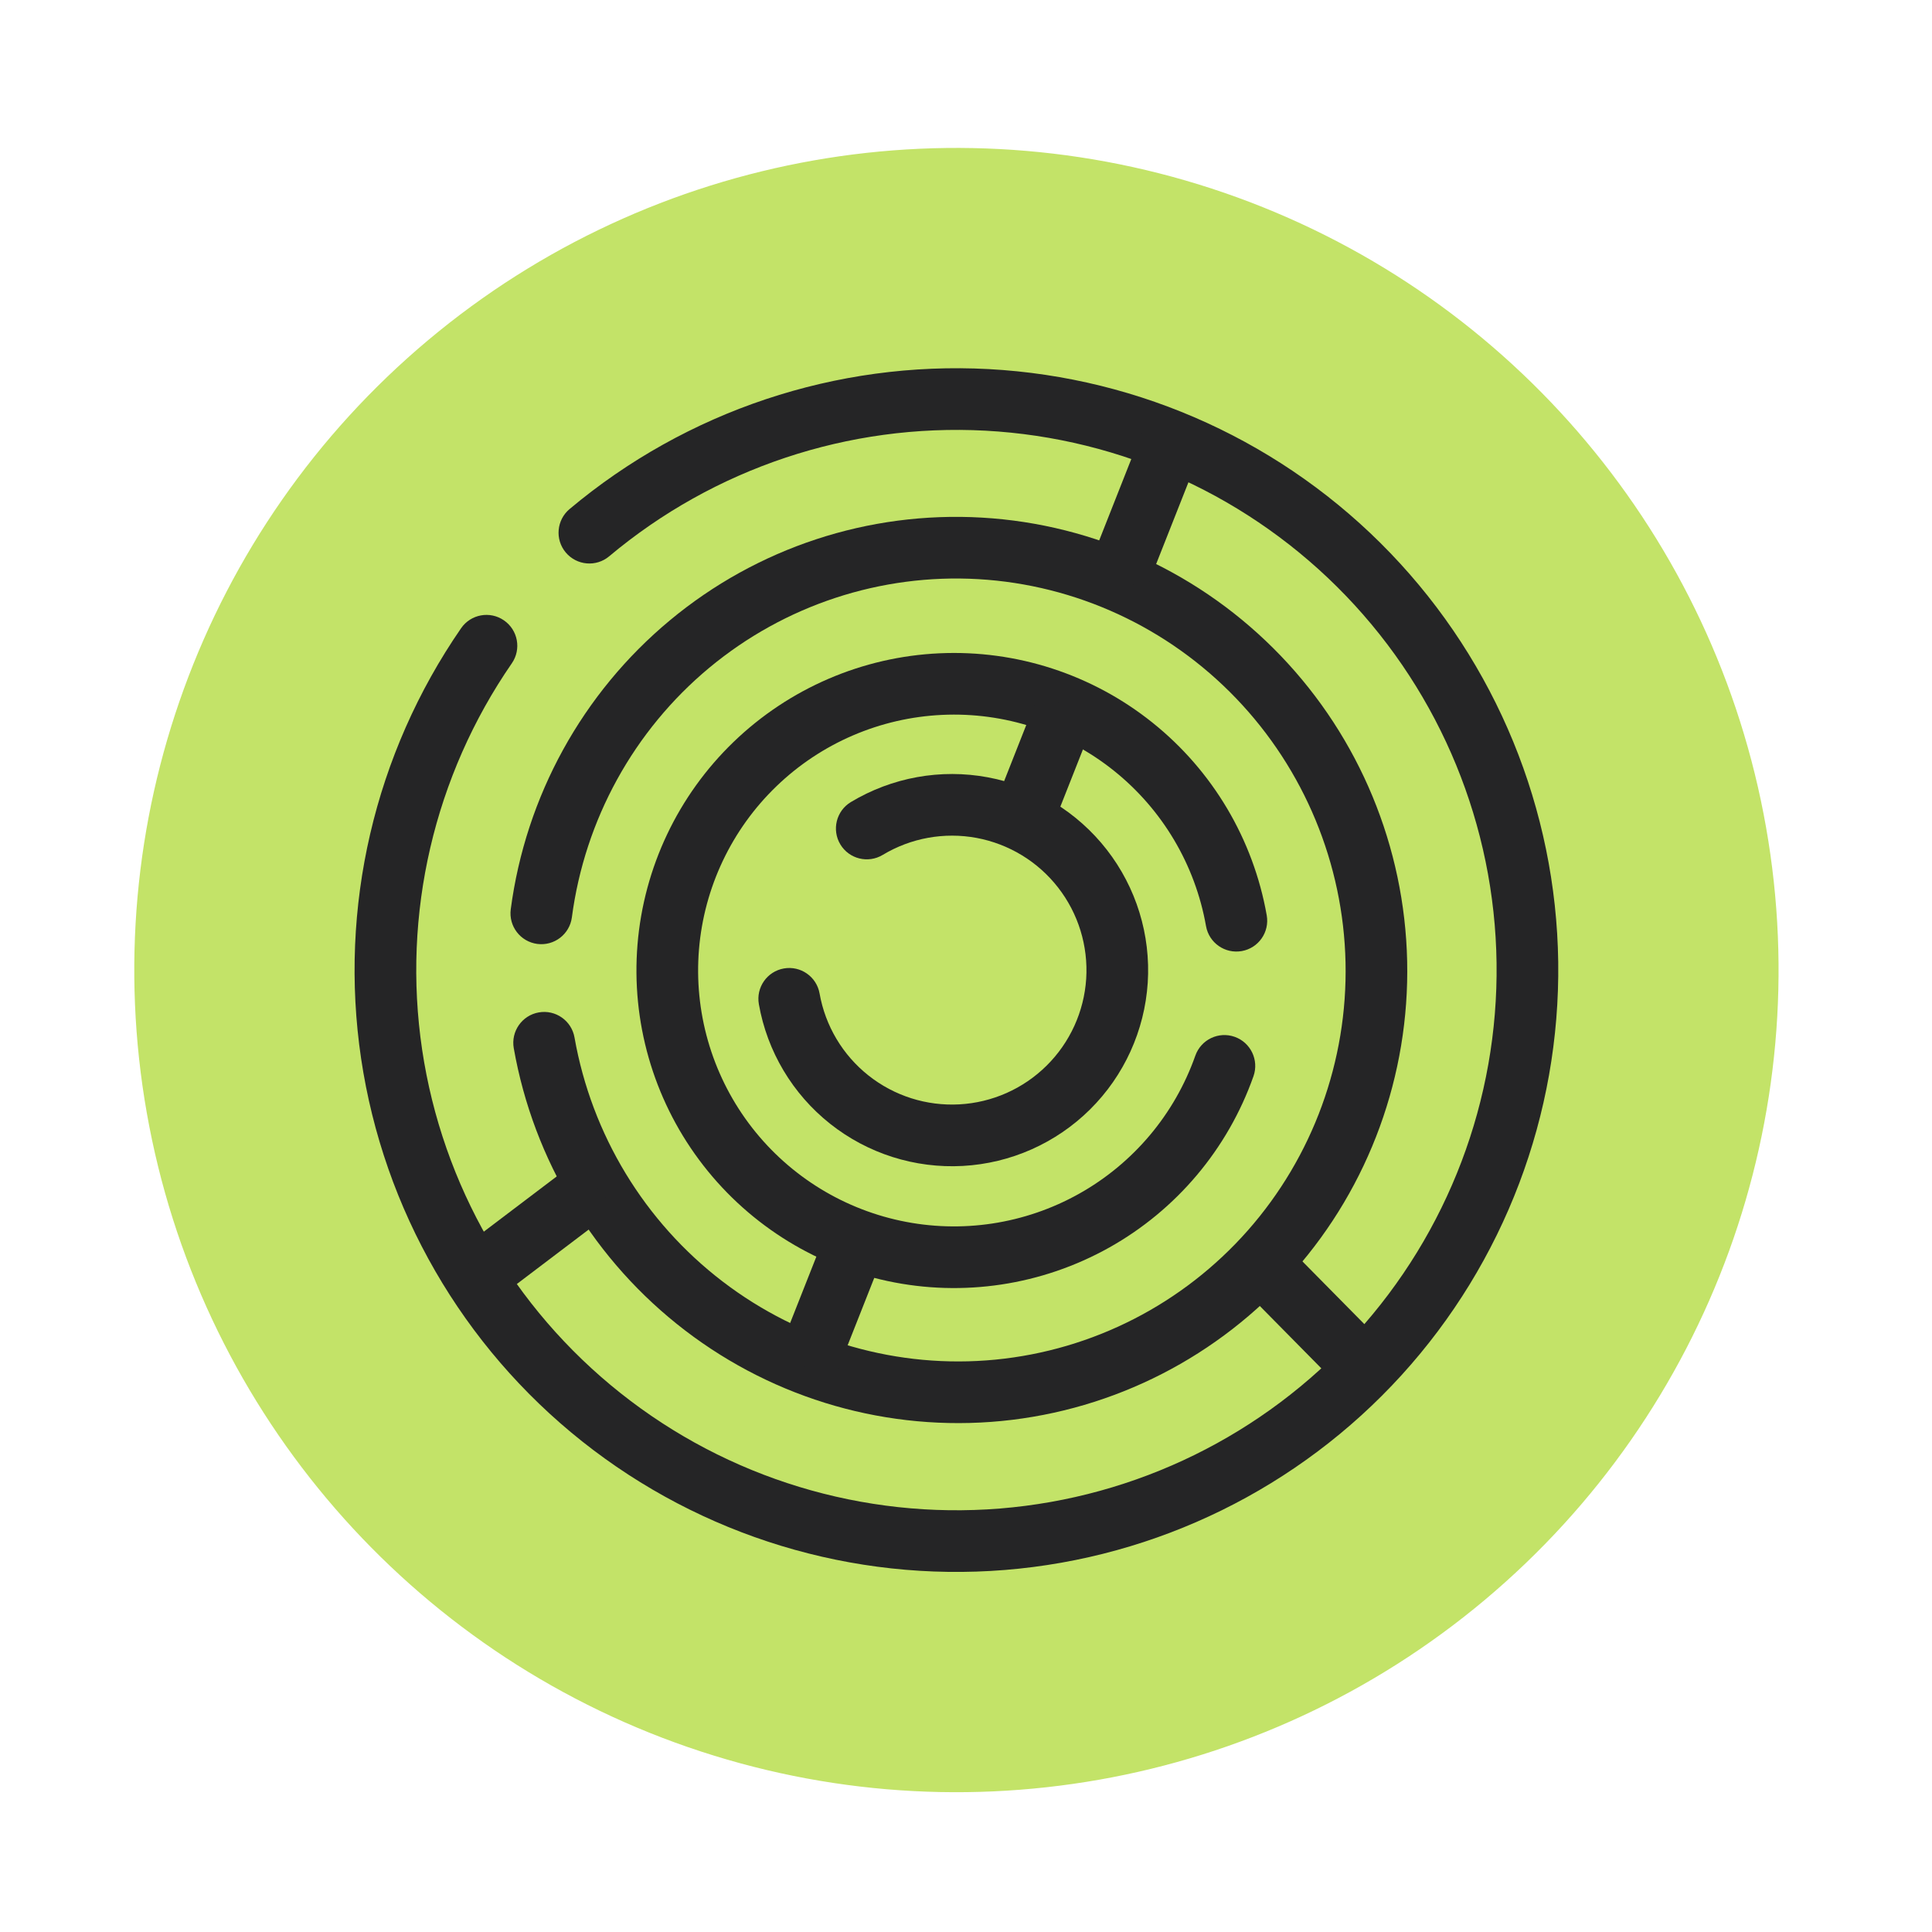
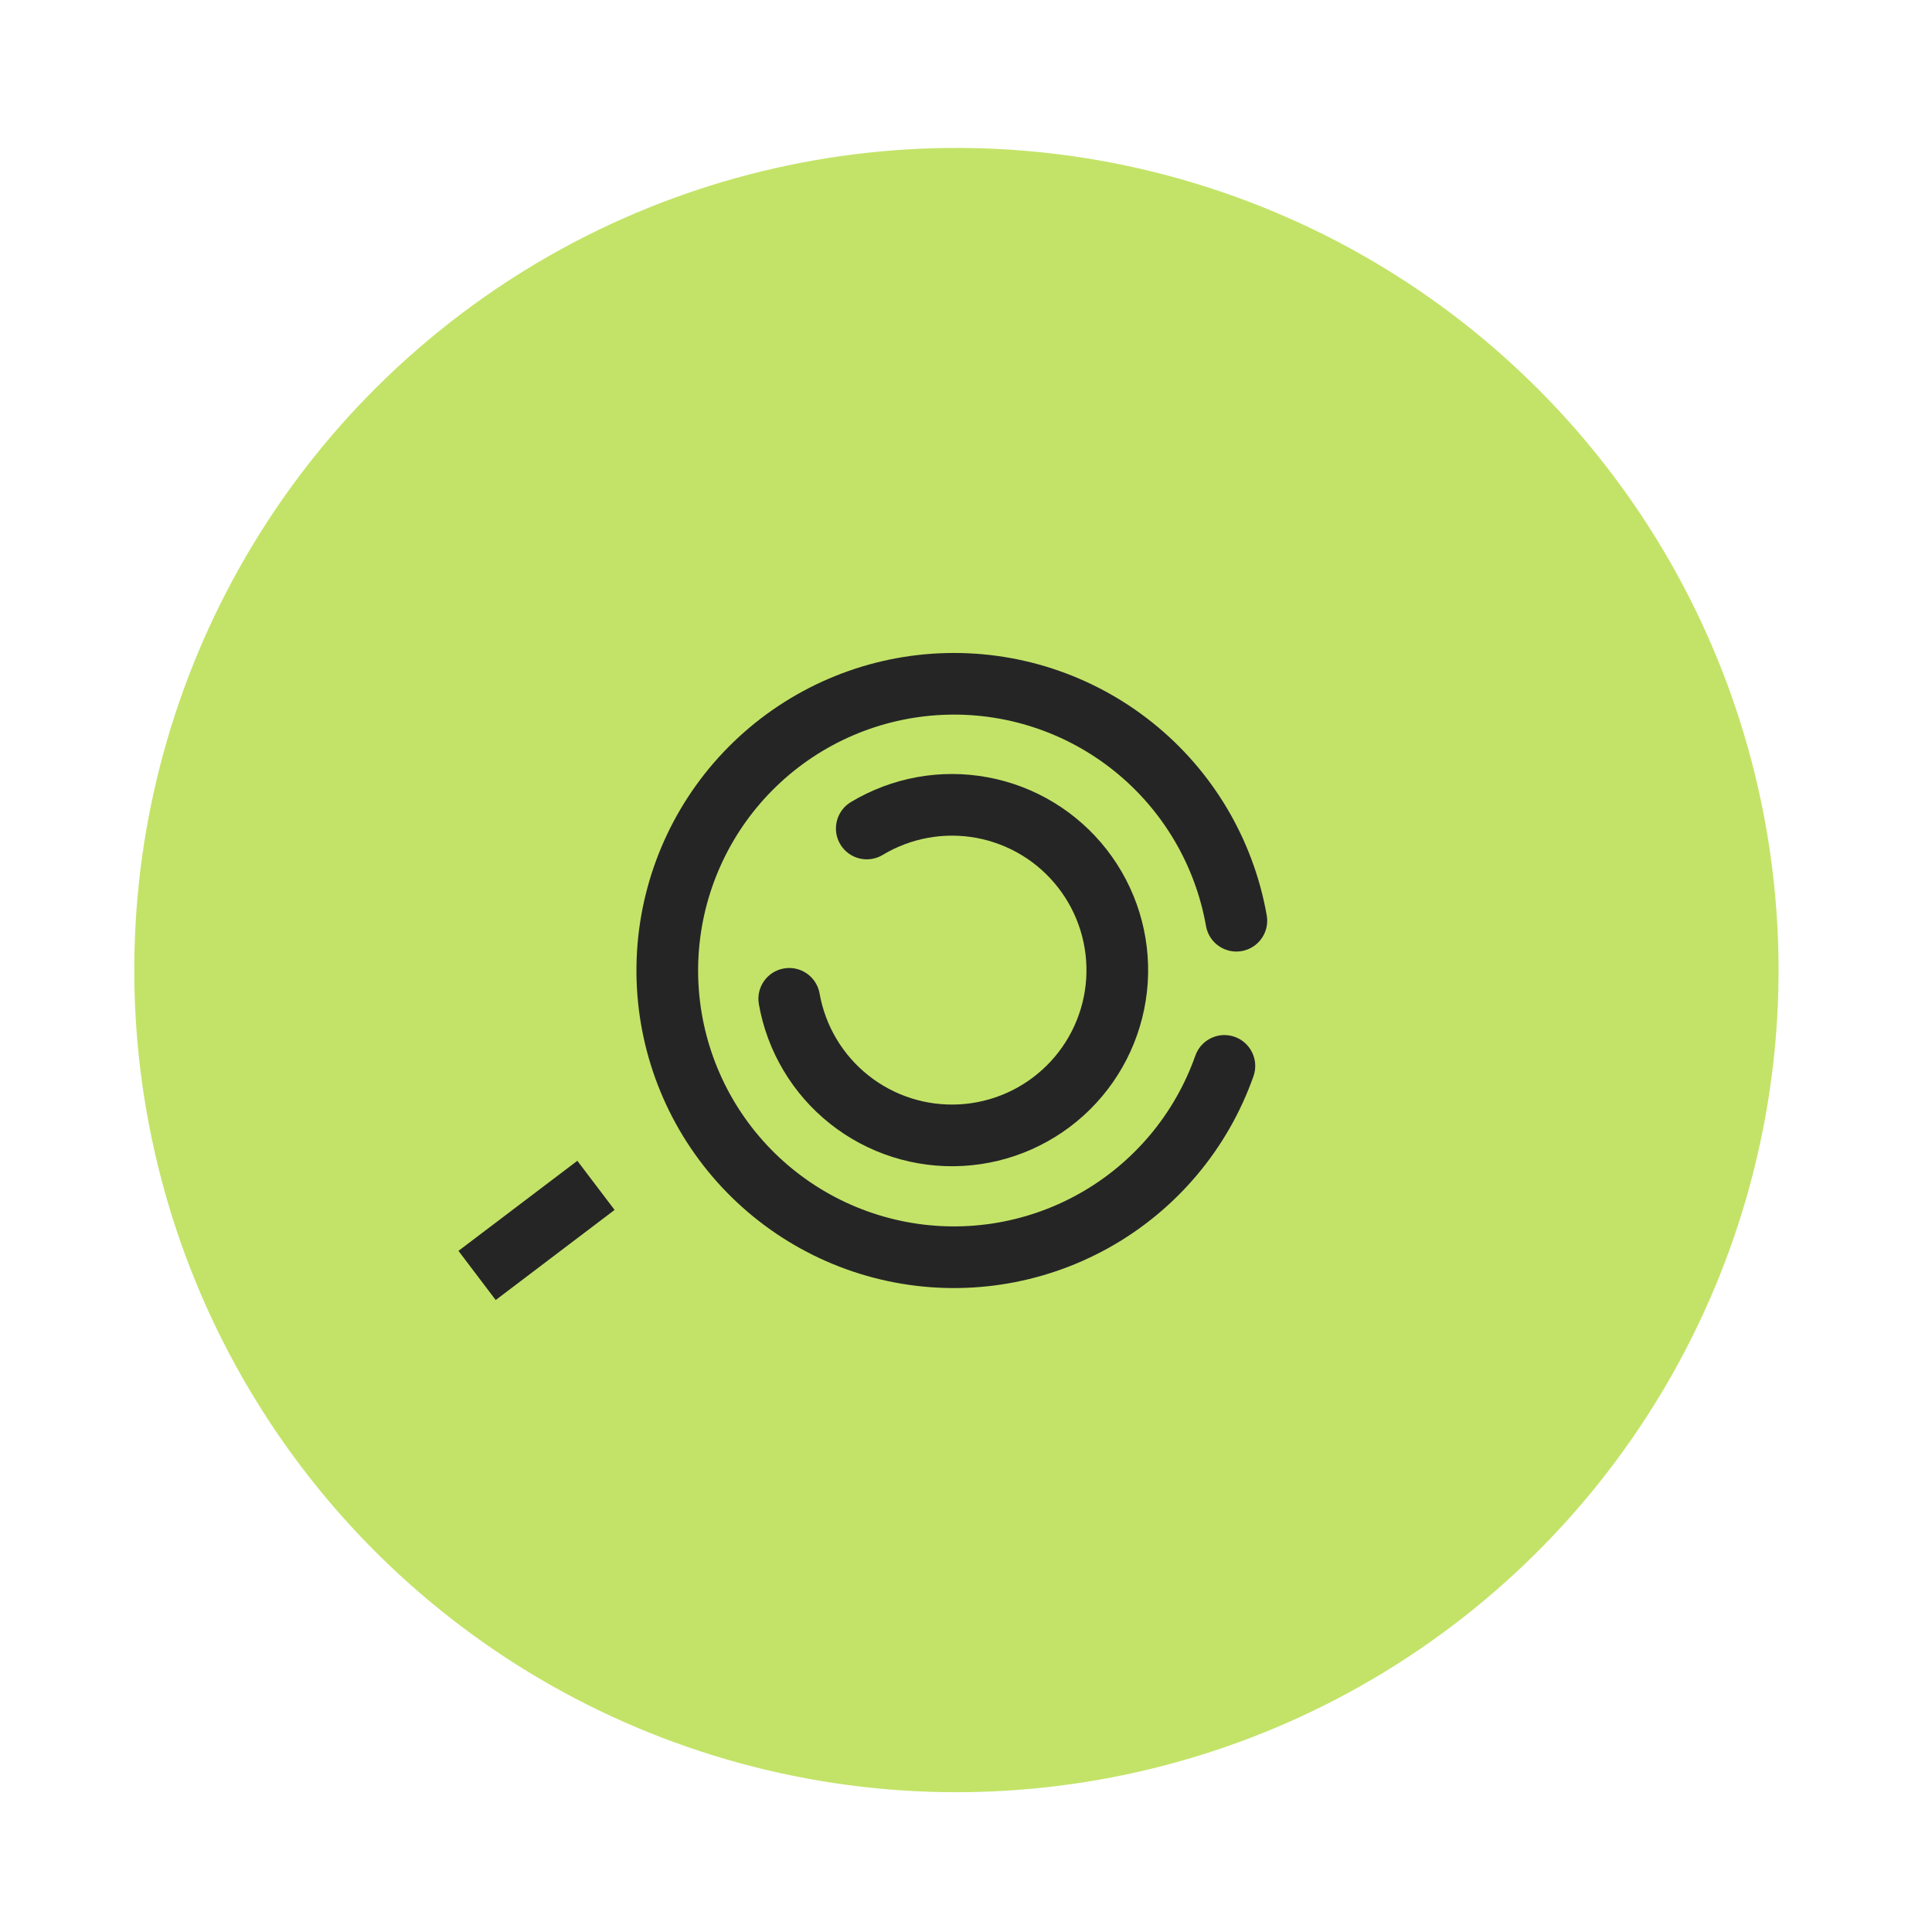
<svg xmlns="http://www.w3.org/2000/svg" width="47" height="47" viewBox="0 0 47 47" fill="none">
  <circle cx="23.267" cy="23.599" r="20" transform="rotate(-10 23.267 23.599)" fill="#C3E368" />
-   <path fill-rule="evenodd" clip-rule="evenodd" d="M10.269 25.534C10.76 28.83 12.484 31.817 15.094 33.889C17.703 35.962 21.003 36.966 24.325 36.698C27.646 36.429 30.742 34.909 32.985 32.444C35.228 29.98 36.452 26.755 36.407 23.423C36.362 20.09 35.053 16.9 32.744 14.496C30.435 12.093 27.3 10.656 23.972 10.477C20.644 10.299 17.373 11.391 14.82 13.533C14.503 13.799 14.03 13.758 13.763 13.44C13.497 13.123 13.539 12.65 13.856 12.384C16.7 9.997 20.345 8.78 24.053 8.979C27.76 9.179 31.254 10.779 33.826 13.457C36.398 16.135 37.857 19.69 37.907 23.402C37.956 27.115 36.594 30.708 34.095 33.454C31.596 36.2 28.146 37.894 24.445 38.193C20.745 38.492 17.068 37.373 14.161 35.064C11.253 32.755 9.332 29.427 8.785 25.754C8.239 22.082 9.108 18.339 11.217 15.283C11.452 14.942 11.919 14.856 12.26 15.092C12.601 15.327 12.687 15.794 12.452 16.135C10.559 18.878 9.779 22.237 10.269 25.534Z" fill="#252526" />
-   <path fill-rule="evenodd" clip-rule="evenodd" d="M31.481 30.925C29.651 32.999 27.109 34.301 24.362 34.569C21.614 34.836 18.867 34.049 16.668 32.367C14.469 30.685 12.98 28.232 12.498 25.498C12.427 25.09 12.699 24.701 13.107 24.629C13.515 24.557 13.904 24.83 13.976 25.238C14.393 27.602 15.68 29.723 17.579 31.175C19.478 32.628 21.849 33.306 24.216 33.076C26.584 32.845 28.777 31.723 30.356 29.933C31.935 28.142 32.785 25.814 32.733 23.414C32.68 21.014 31.73 18.72 30.074 16.992C28.417 15.263 26.176 14.227 23.8 14.089C21.424 13.952 19.086 14.722 17.253 16.246C15.42 17.771 14.226 19.939 13.912 22.317C13.858 22.728 13.481 23.017 13.07 22.963C12.66 22.908 12.371 22.532 12.425 22.121C12.788 19.37 14.169 16.86 16.294 15.093C18.419 13.325 21.131 12.432 23.887 12.592C26.643 12.752 29.239 13.953 31.157 15.954C33.074 17.954 34.172 20.607 34.232 23.381C34.292 26.156 33.311 28.85 31.481 30.925Z" fill="#252526" />
  <path fill-rule="evenodd" clip-rule="evenodd" d="M17.846 18.049C19.197 16.746 20.977 15.979 22.852 15.893C24.728 15.806 26.571 16.406 28.036 17.579C29.502 18.752 30.49 20.419 30.816 22.268C30.888 22.676 30.616 23.065 30.208 23.137C29.8 23.209 29.411 22.937 29.339 22.529C29.076 21.039 28.28 19.695 27.099 18.75C25.918 17.804 24.433 17.321 22.922 17.391C21.41 17.461 19.976 18.078 18.887 19.129C17.798 20.179 17.129 21.59 17.004 23.098C16.88 24.605 17.309 26.107 18.211 27.322C19.113 28.536 20.427 29.381 21.906 29.697C23.386 30.014 24.93 29.78 26.25 29.041C27.57 28.302 28.576 27.108 29.079 25.681C29.217 25.29 29.645 25.085 30.036 25.223C30.426 25.361 30.631 25.79 30.494 26.18C29.869 27.951 28.621 29.433 26.983 30.35C25.344 31.267 23.428 31.557 21.592 31.164C19.756 30.771 18.126 29.723 17.007 28.216C15.887 26.709 15.355 24.845 15.509 22.974C15.664 21.103 16.494 19.352 17.846 18.049Z" fill="#252526" />
  <path fill-rule="evenodd" clip-rule="evenodd" d="M26.517 26.99C25.688 27.811 24.587 28.3 23.422 28.364C22.257 28.428 21.108 28.063 20.194 27.338C19.28 26.613 18.663 25.578 18.461 24.429C18.389 24.021 18.661 23.632 19.069 23.56C19.477 23.488 19.866 23.76 19.938 24.168C20.077 24.956 20.5 25.666 21.127 26.163C21.753 26.66 22.541 26.91 23.339 26.866C24.138 26.822 24.893 26.487 25.461 25.924C26.03 25.361 26.372 24.609 26.424 23.811C26.475 23.013 26.232 22.223 25.741 21.592C25.25 20.96 24.544 20.531 23.758 20.384C22.971 20.238 22.158 20.385 21.473 20.798C21.118 21.011 20.657 20.897 20.443 20.542C20.23 20.187 20.344 19.726 20.699 19.512C21.699 18.911 22.885 18.696 24.032 18.91C25.179 19.123 26.208 19.75 26.925 20.671C27.641 21.591 27.996 22.743 27.921 23.908C27.845 25.072 27.346 26.169 26.517 26.99Z" fill="#252526" />
-   <path fill-rule="evenodd" clip-rule="evenodd" d="M26.482 13.8L27.839 10.362L29.235 10.913L27.877 14.351L26.482 13.8ZM24.049 19.962L25.259 16.895L26.655 17.446L25.444 20.513L24.049 19.962ZM18.902 32.995L20.179 29.762L21.574 30.313L20.297 33.546L18.902 32.995Z" fill="#252526" />
-   <path fill-rule="evenodd" clip-rule="evenodd" d="M31.158 30.153L33.847 32.877L32.779 33.931L30.09 31.206L31.158 30.153Z" fill="#252526" />
-   <path fill-rule="evenodd" clip-rule="evenodd" d="M14.951 29.434L12.059 31.626L11.153 30.43L14.045 28.239L14.951 29.434Z" fill="#252526" />
+   <path fill-rule="evenodd" clip-rule="evenodd" d="M14.951 29.434L12.059 31.626L11.153 30.43L14.045 28.239Z" fill="#252526" />
</svg>